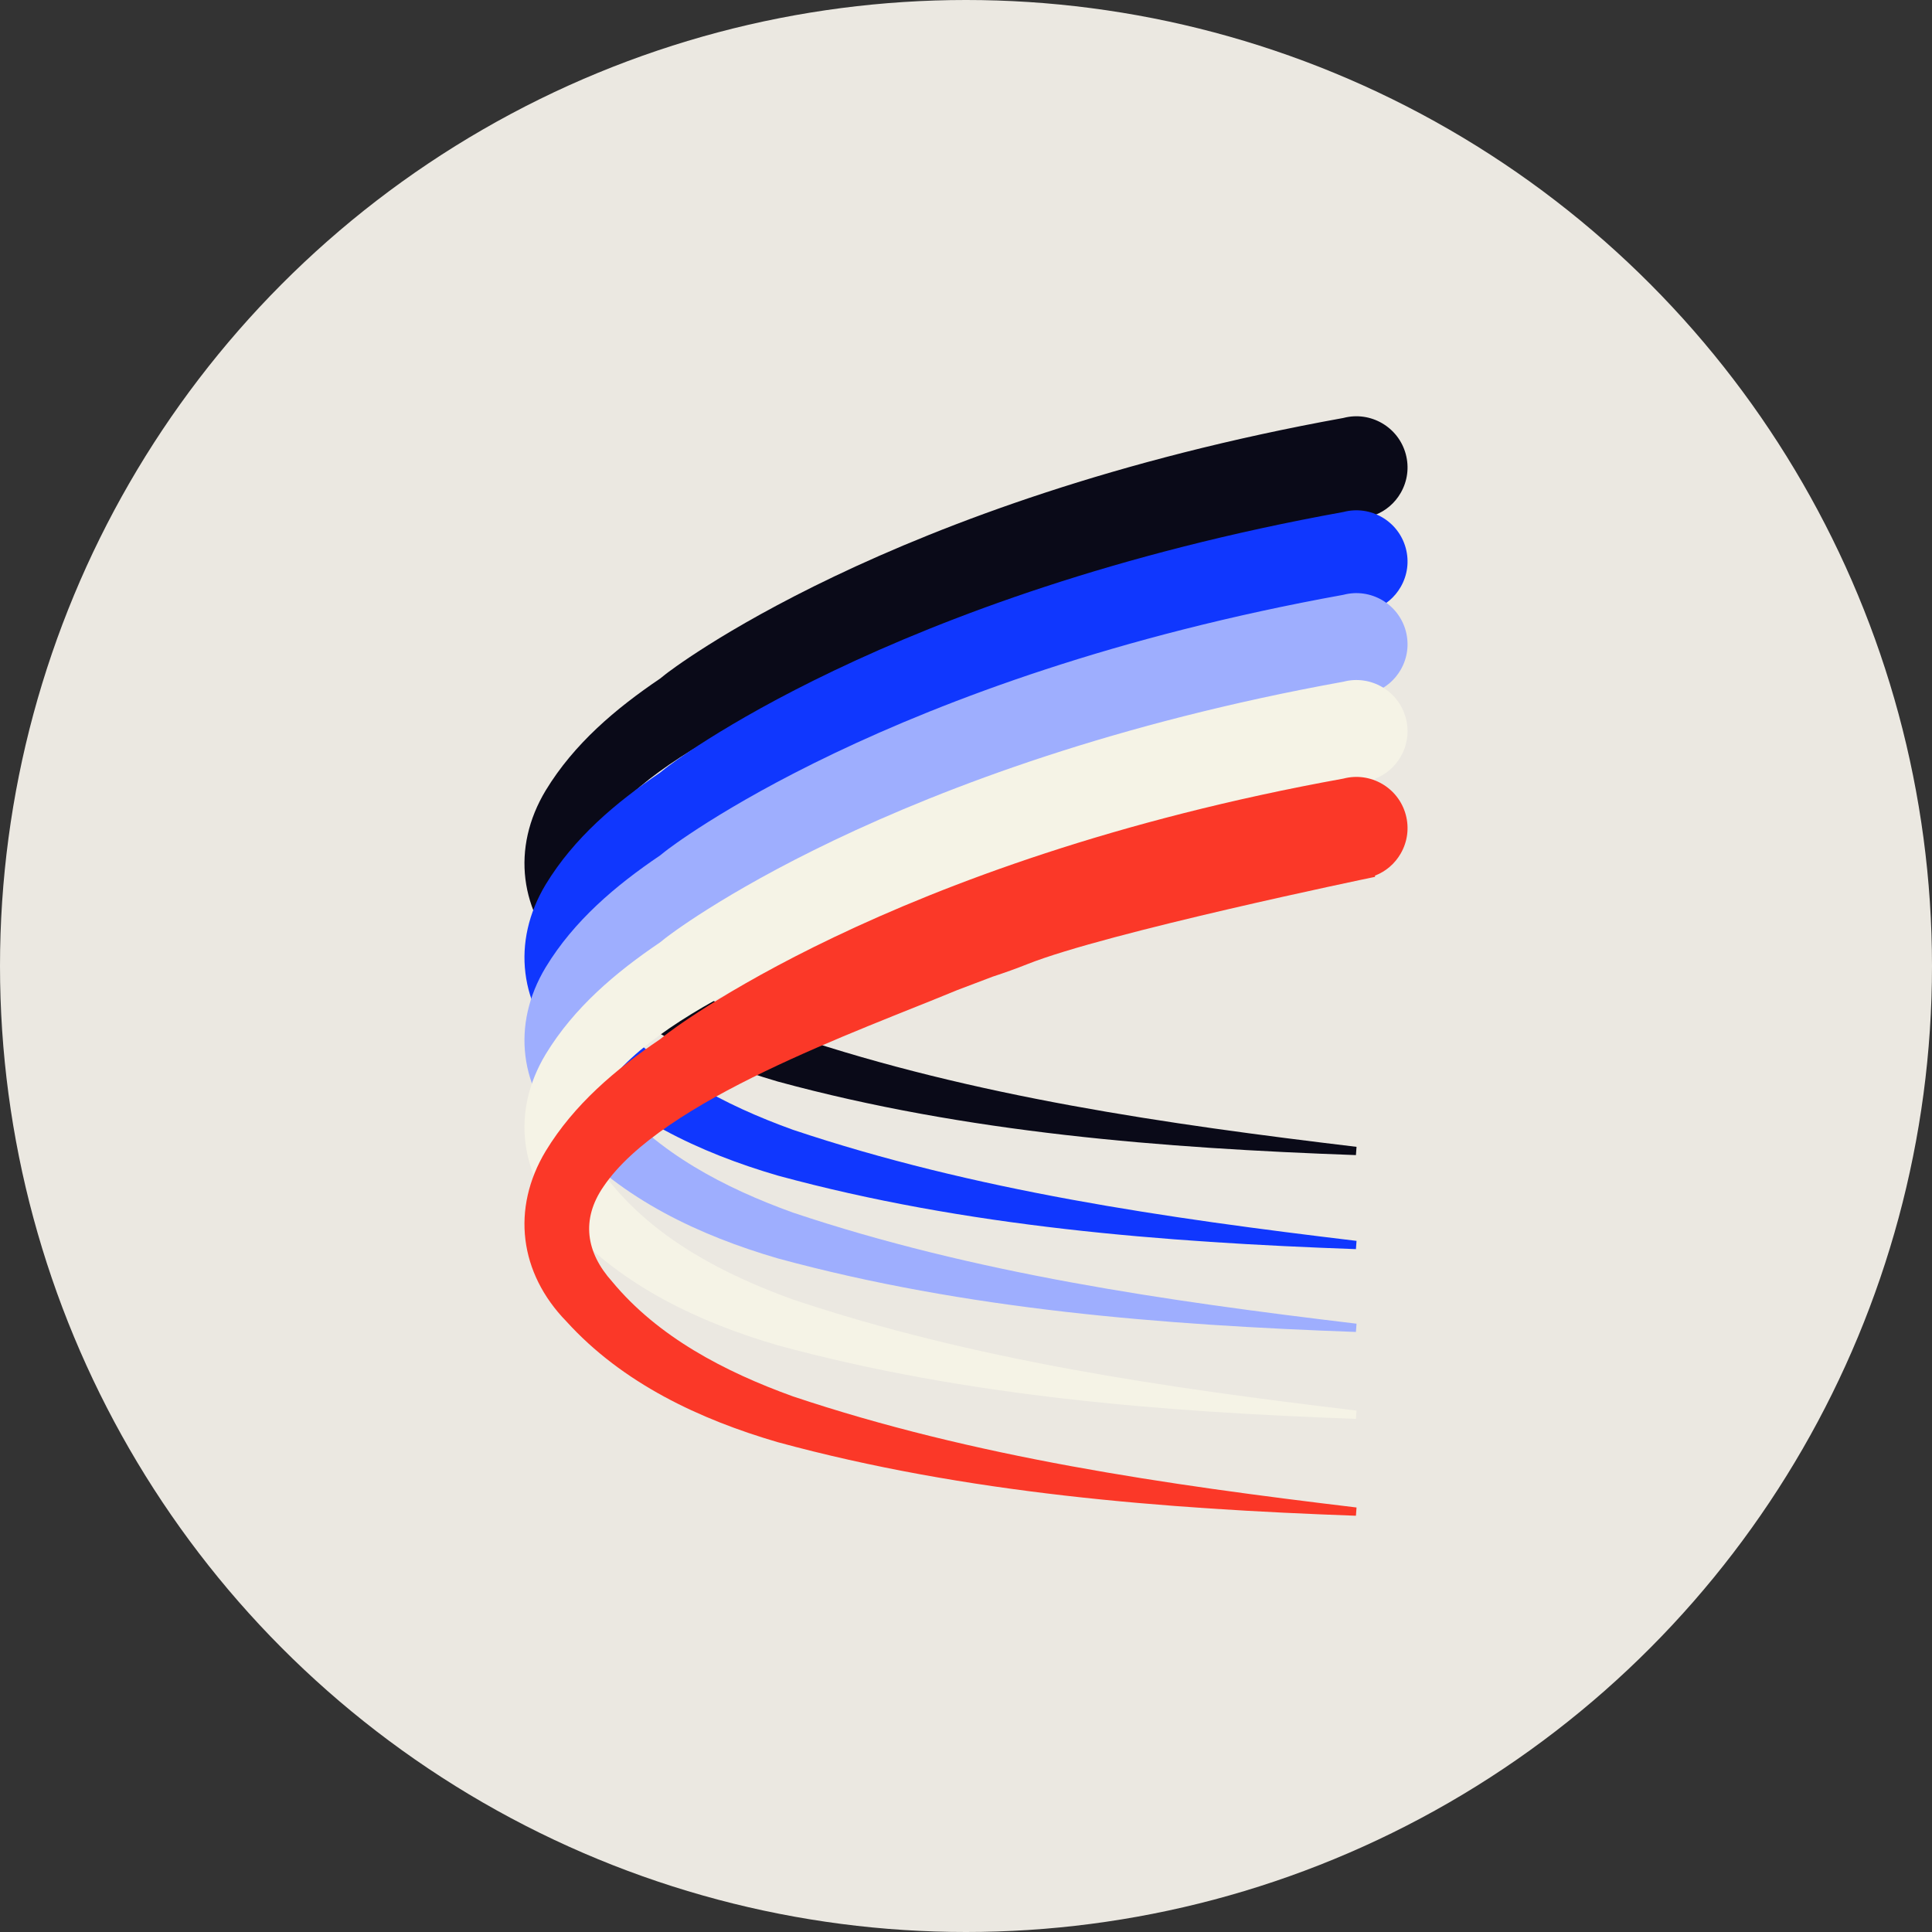
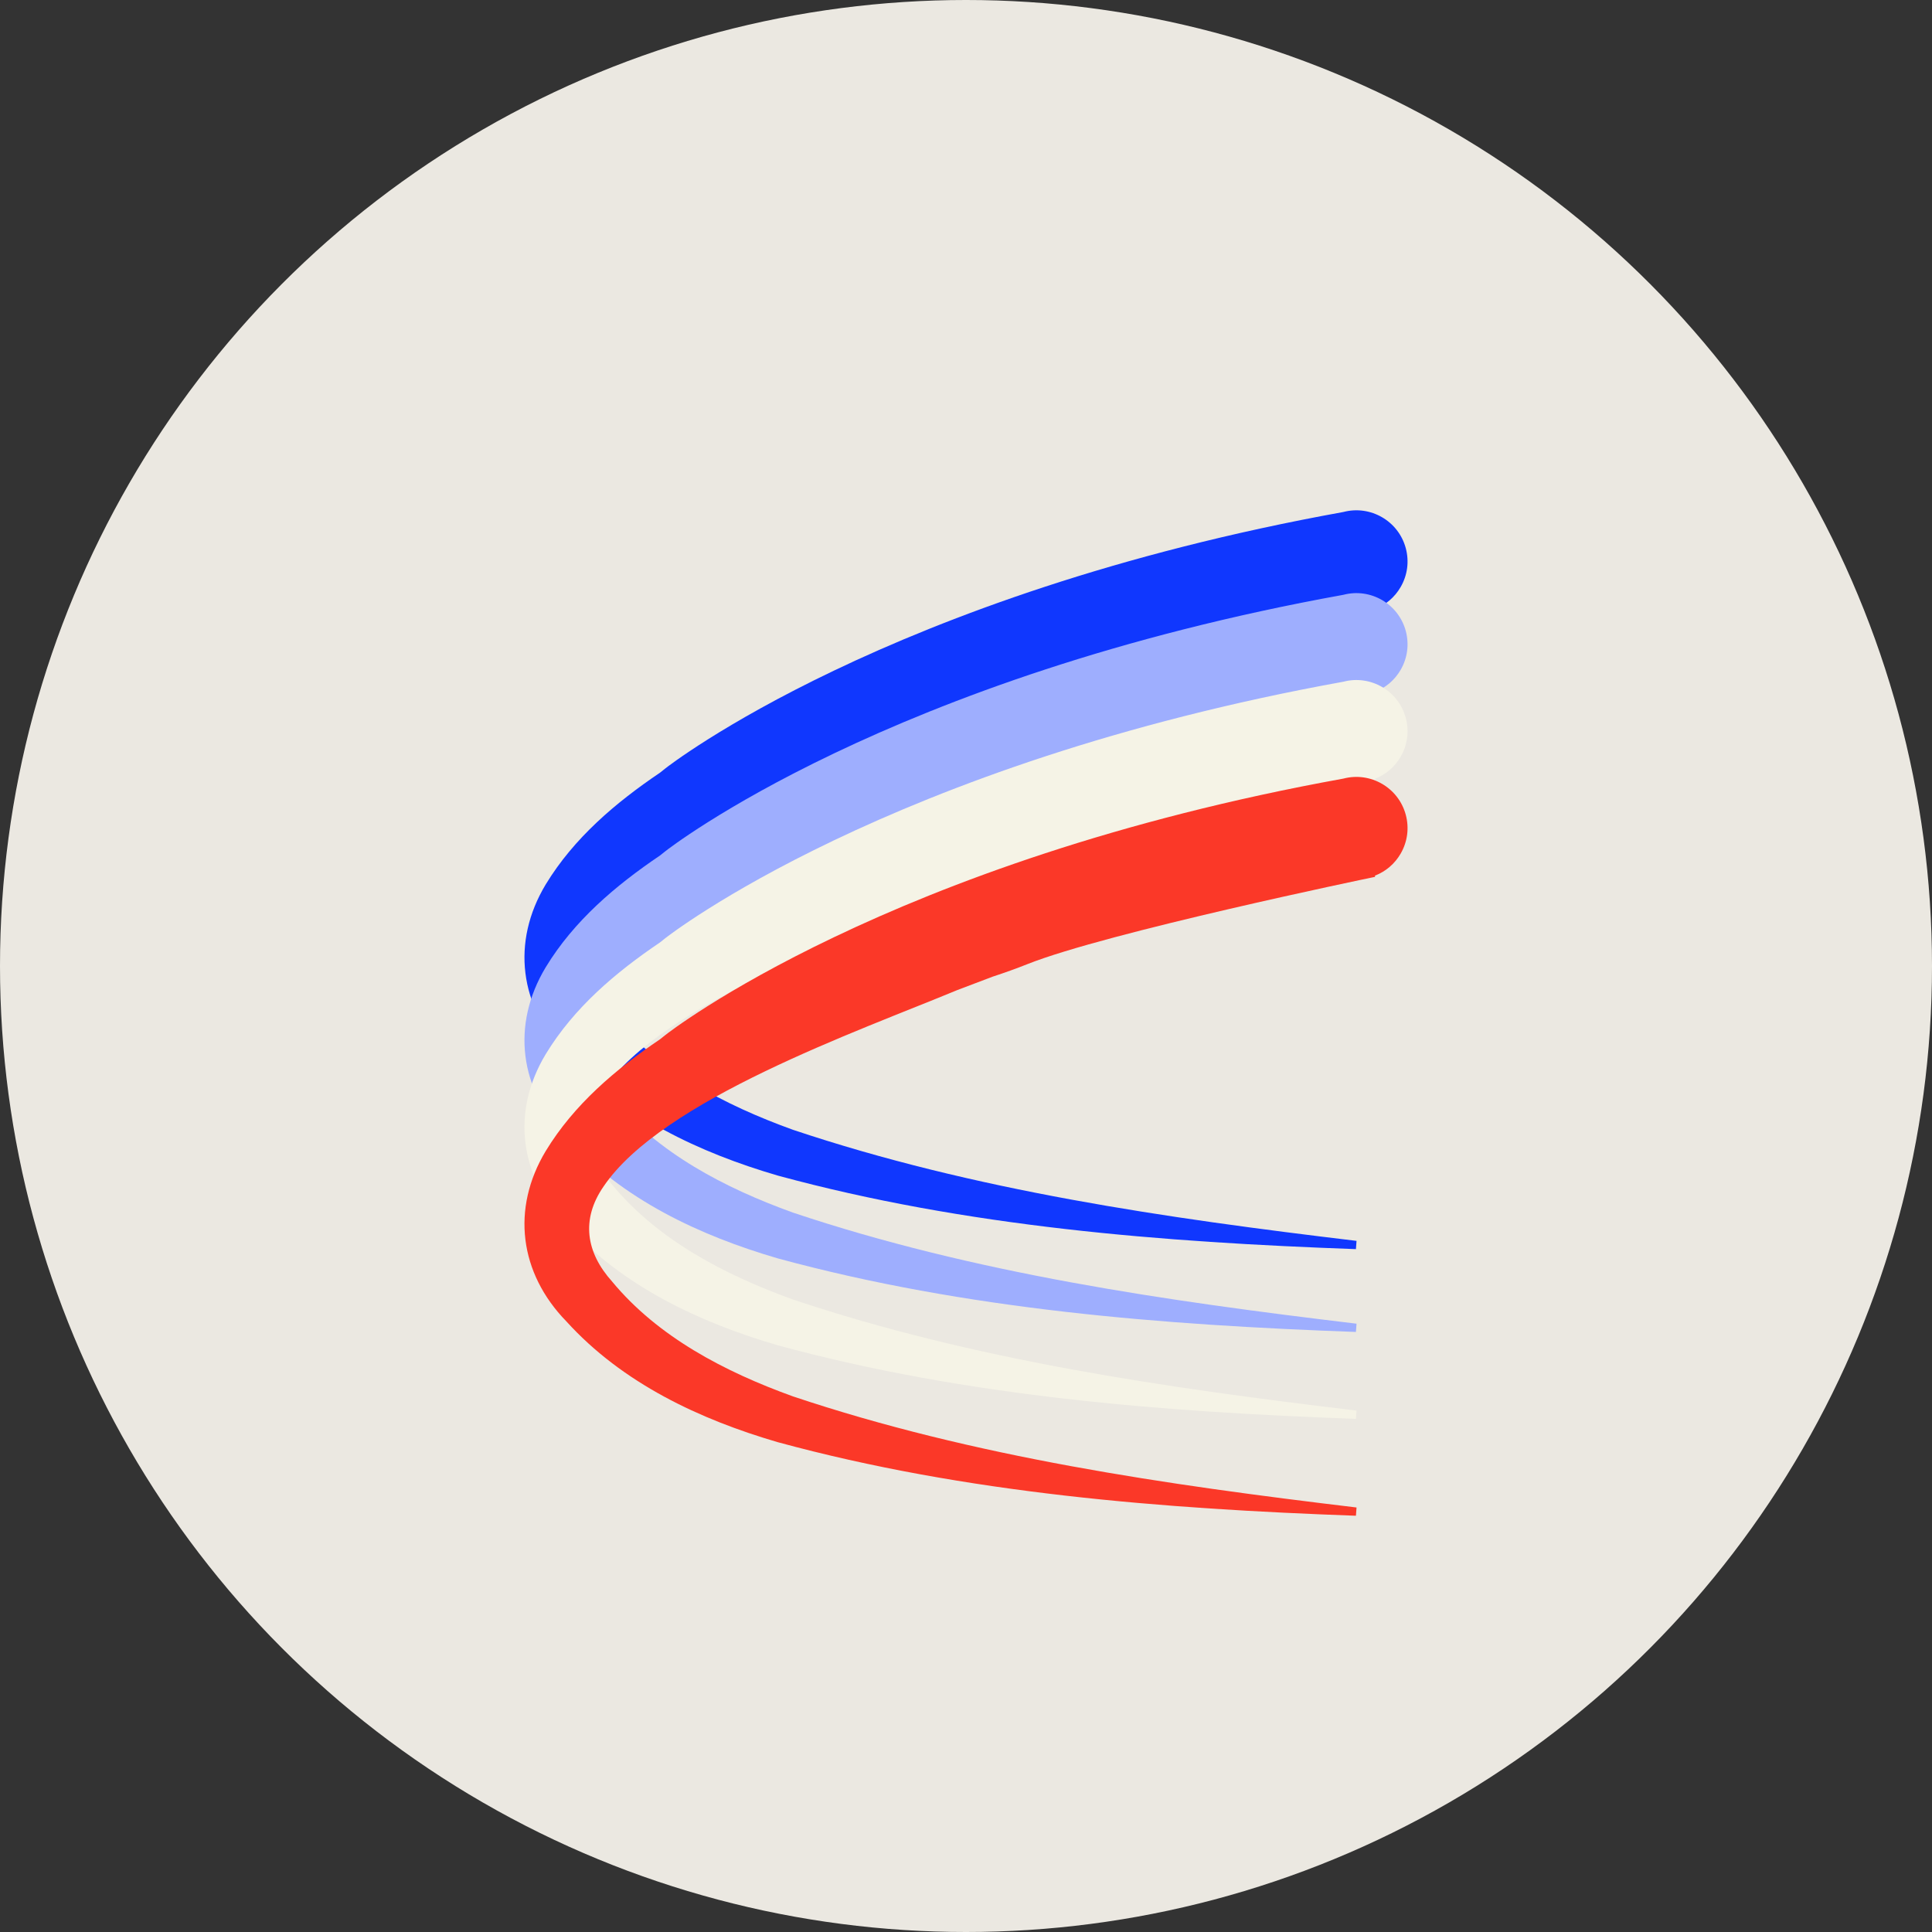
<svg xmlns="http://www.w3.org/2000/svg" id="CIRCLE_OUTLINE_BLACK" viewBox="0 0 512 512">
  <rect x="0" y="0" width="512" height="512" fill="#333333" stroke="none" />
  <circle cx="256" cy="256" r="256" fill="#ebe8e1" stroke-width="0" />
-   <path d="M372.539,120.334c-1.936-7.186-9.344-11.464-16.527-9.572l-.018.004c-120.763,21.847-179.083,67.486-179.658,67.945l-1.41,1.124c-11.765,7.954-22.809,17.288-30.307,29.632-9.185,15.265-6.974,32.357,5.459,45.123,14.912,16.45,35.398,26.003,56.076,32.04,49.944,13.588,101.94,17.637,153.179,19.483l.162-2.189c-50.614-6.06-101.224-13.31-149.393-29.453-18.048-6.52-35.731-15.723-47.917-30.456-6.873-7.668-8.281-16.414-2.236-25.162,15.491-22.92,67.231-41.04,93.734-52.046,3.121-1.197,6.253-2.375,9.384-3.558,3.191-1.047,6.258-2.145,9.147-3.297,21.038-8.392,90.738-22.85,91.44-22.995l.78-.161-.09-.301c2.888-1.111,5.291-3.157,6.856-5.875,1.806-3.136,2.28-6.788,1.339-10.282Z" fill="#0a0a18" stroke-width="0" />
  <path d="M372.539,145.254c-1.936-7.186-9.344-11.464-16.527-9.572l-.018.004c-120.763,21.847-179.083,67.486-179.658,67.945l-1.41,1.124c-11.765,7.954-22.809,17.288-30.307,29.632-9.185,15.265-6.974,32.357,5.459,45.123,14.912,16.45,35.398,26.003,56.076,32.04,49.944,13.588,101.94,17.637,153.179,19.483l.162-2.189c-50.614-6.06-101.224-13.31-149.393-29.453-18.048-6.52-35.731-15.723-47.917-30.456-6.873-7.668-8.281-16.414-2.236-25.162,15.491-22.92,67.231-41.04,93.734-52.046,3.121-1.197,6.253-2.375,9.384-3.558,3.191-1.047,6.258-2.145,9.147-3.297,21.038-8.392,90.738-22.85,91.44-22.995l.78-.161-.09-.301c2.888-1.111,5.291-3.157,6.856-5.875,1.806-3.136,2.28-6.788,1.339-10.282Z" fill="#1037fe" stroke-width="0" />
  <path d="M372.539,167.201c-1.936-7.186-9.344-11.464-16.527-9.572l-.018.004c-120.763,21.847-179.083,67.486-179.658,67.945l-1.41,1.124c-11.765,7.954-22.809,17.288-30.307,29.632-9.185,15.265-6.974,32.357,5.459,45.123,14.912,16.45,35.398,26.003,56.076,32.04,49.944,13.588,101.94,17.637,153.179,19.483l.162-2.189c-50.614-6.06-101.224-13.31-149.393-29.453-18.048-6.52-35.731-15.723-47.917-30.456-6.873-7.668-8.281-16.414-2.236-25.162,15.491-22.92,67.231-41.04,93.734-52.046,3.121-1.197,6.253-2.375,9.384-3.558,3.191-1.047,6.258-2.145,9.147-3.297,21.038-8.392,90.738-22.85,91.44-22.995l.78-.161-.09-.301c2.888-1.111,5.291-3.157,6.856-5.875,1.806-3.136,2.28-6.788,1.339-10.282Z" fill="#9eaefe" stroke-width="0" />
  <path d="M372.539,190.234c-1.936-7.186-9.344-11.464-16.527-9.572l-.018.004c-120.763,21.847-179.083,67.486-179.658,67.945l-1.41,1.124c-11.765,7.954-22.809,17.288-30.307,29.632-9.185,15.265-6.974,32.357,5.459,45.123,14.912,16.45,35.398,26.003,56.076,32.04,49.944,13.588,101.94,17.637,153.179,19.483l.162-2.189c-50.614-6.06-101.224-13.31-149.393-29.453-18.048-6.52-35.731-15.723-47.917-30.456-6.873-7.668-8.281-16.414-2.236-25.162,15.491-22.92,67.231-41.04,93.734-52.046,3.121-1.197,6.253-2.375,9.384-3.558,3.191-1.047,6.258-2.145,9.147-3.297,21.038-8.392,90.738-22.85,91.44-22.995l.78-.161-.09-.301c2.888-1.111,5.291-3.157,6.856-5.875,1.806-3.136,2.28-6.788,1.339-10.282Z" fill="#f5f3e6" stroke-width="0" />
  <path d="M372.539,215.909c-1.936-7.186-9.344-11.464-16.527-9.572l-.018.004c-120.763,21.847-179.083,67.486-179.658,67.945l-1.41,1.124c-11.765,7.954-22.809,17.288-30.307,29.632-9.185,15.265-6.974,32.357,5.459,45.123,14.912,16.45,35.398,26.003,56.076,32.04,49.944,13.588,101.94,17.637,153.179,19.483l.162-2.189c-50.614-6.06-101.224-13.31-149.393-29.453-18.048-6.52-35.731-15.723-47.917-30.456-6.873-7.668-8.281-16.414-2.236-25.162,15.491-22.92,67.231-41.04,93.734-52.046,3.121-1.197,6.253-2.375,9.384-3.558,3.191-1.047,6.258-2.145,9.147-3.297,21.038-8.392,90.738-22.85,91.44-22.995l.78-.161-.09-.301c2.888-1.111,5.291-3.157,6.856-5.875,1.806-3.136,2.28-6.788,1.339-10.282Z" fill="#fb3828" stroke-width="0" />
</svg>